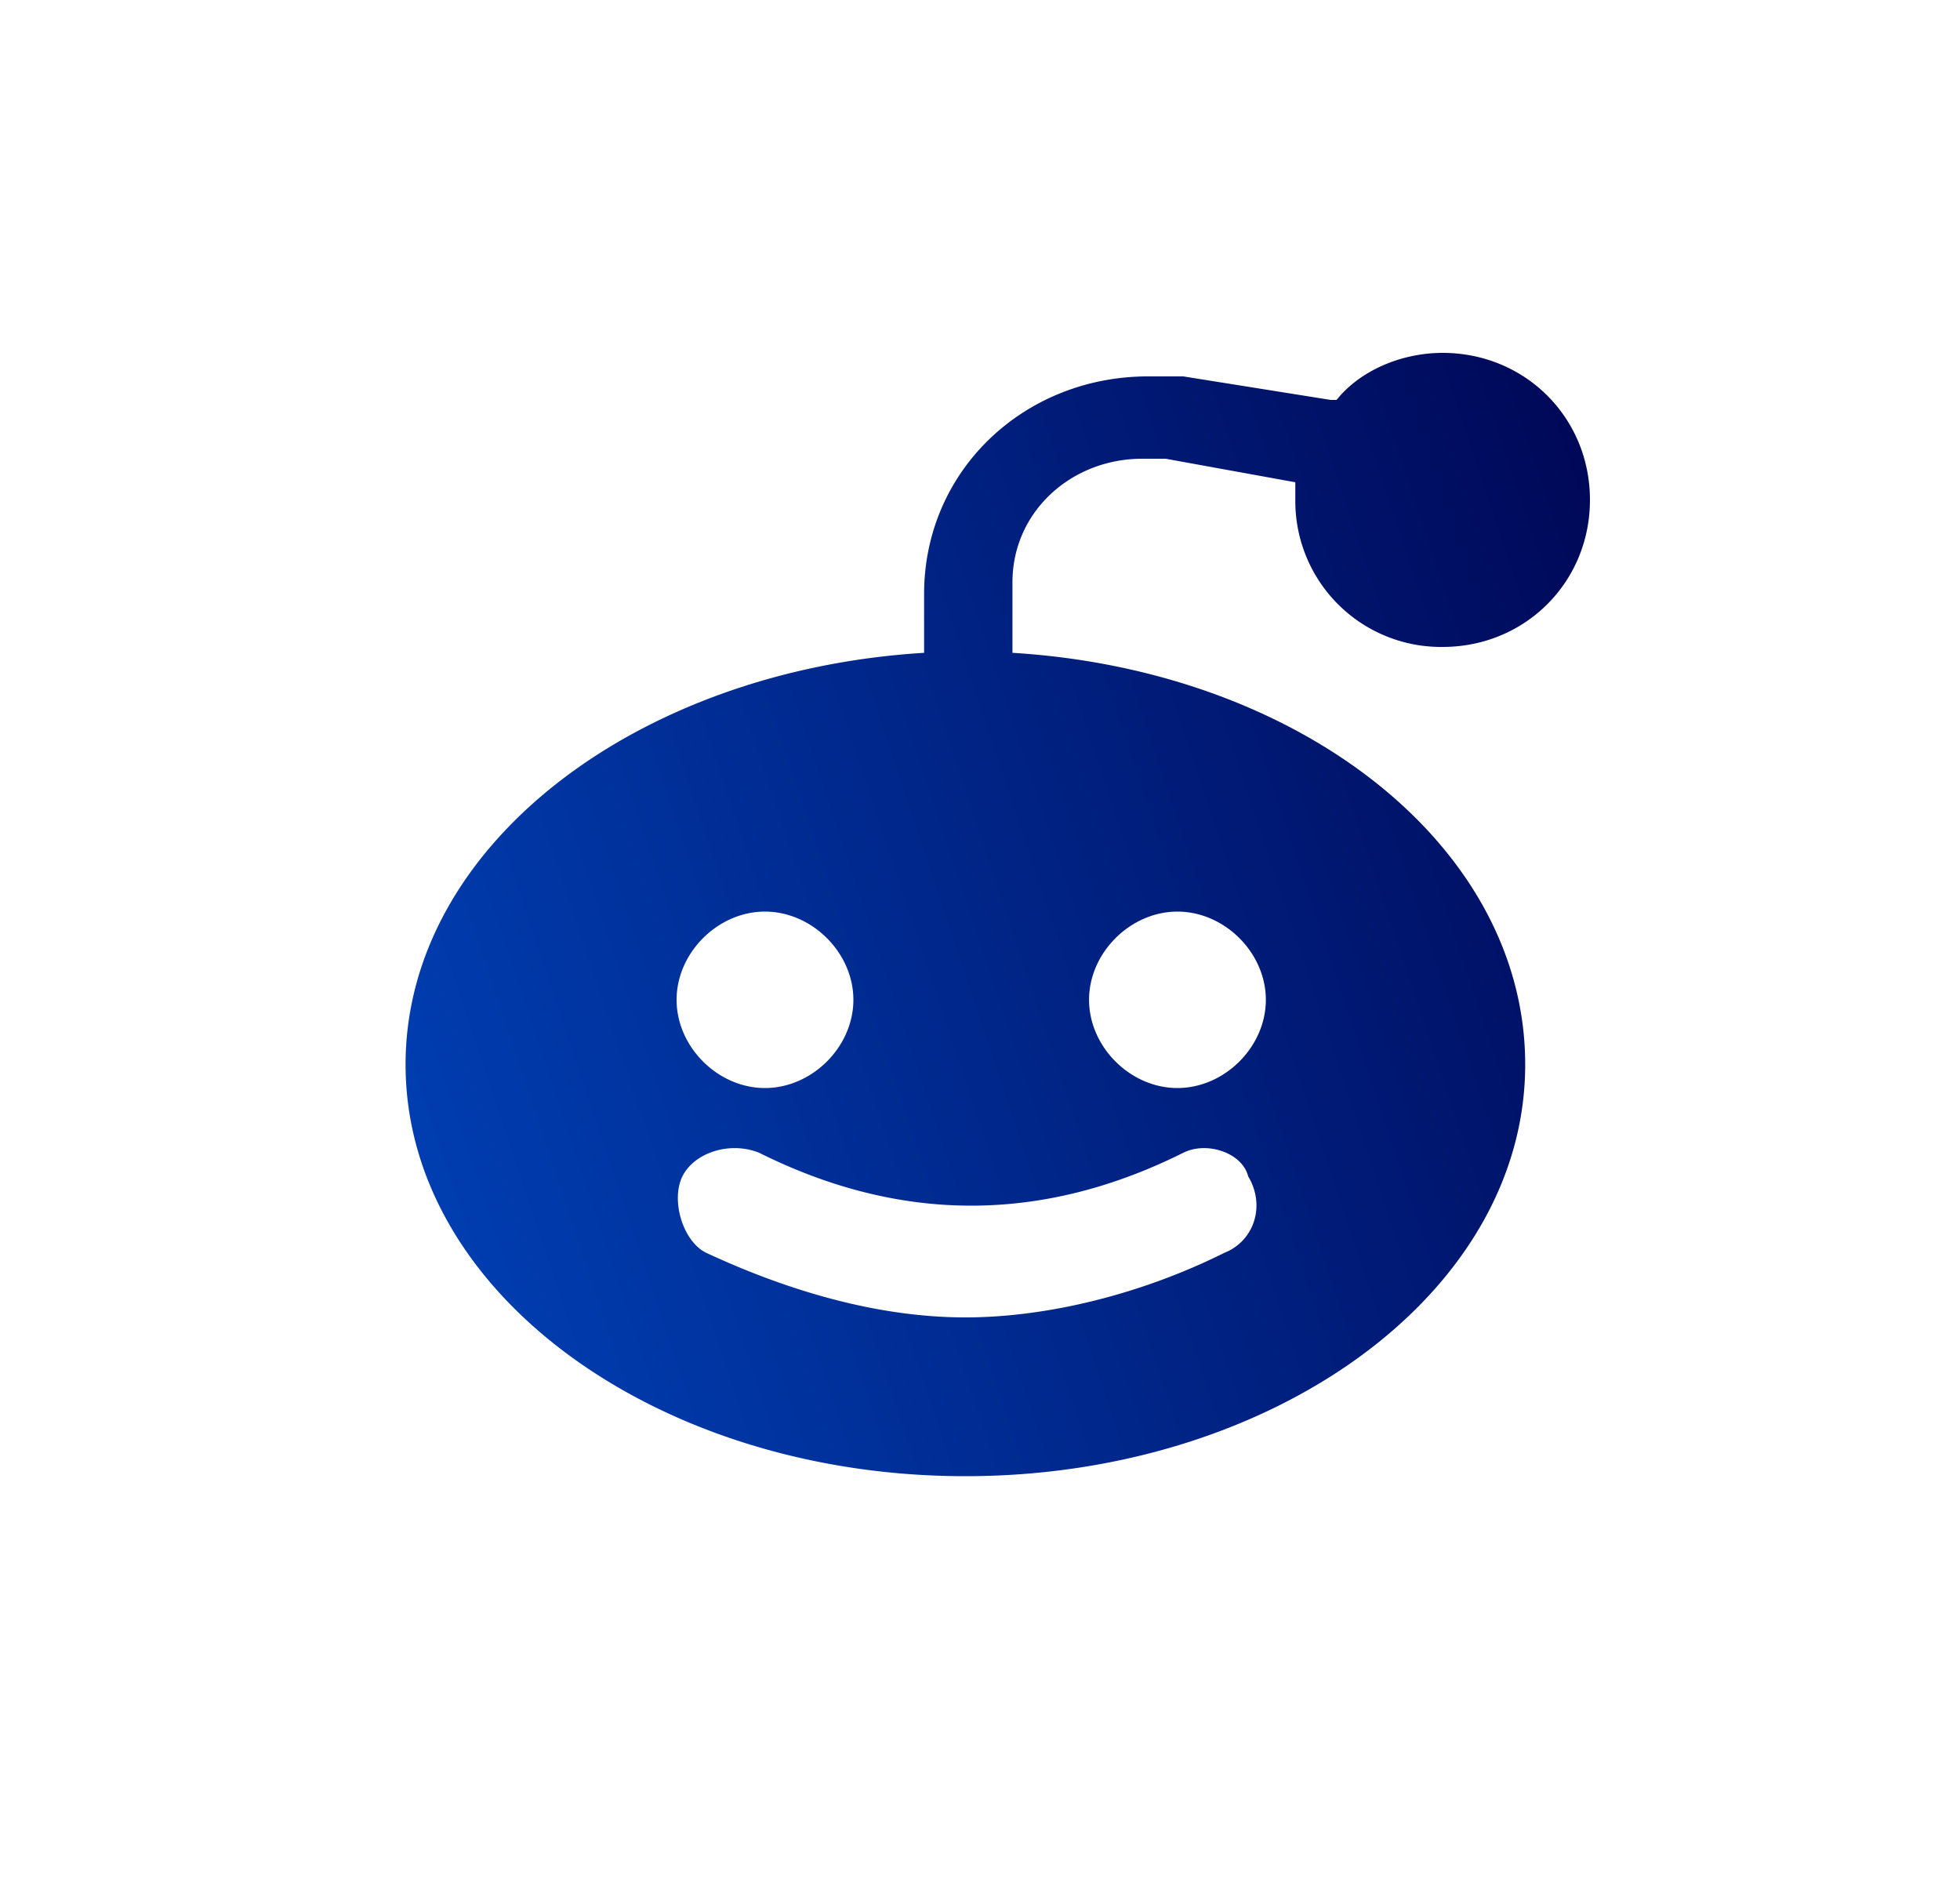
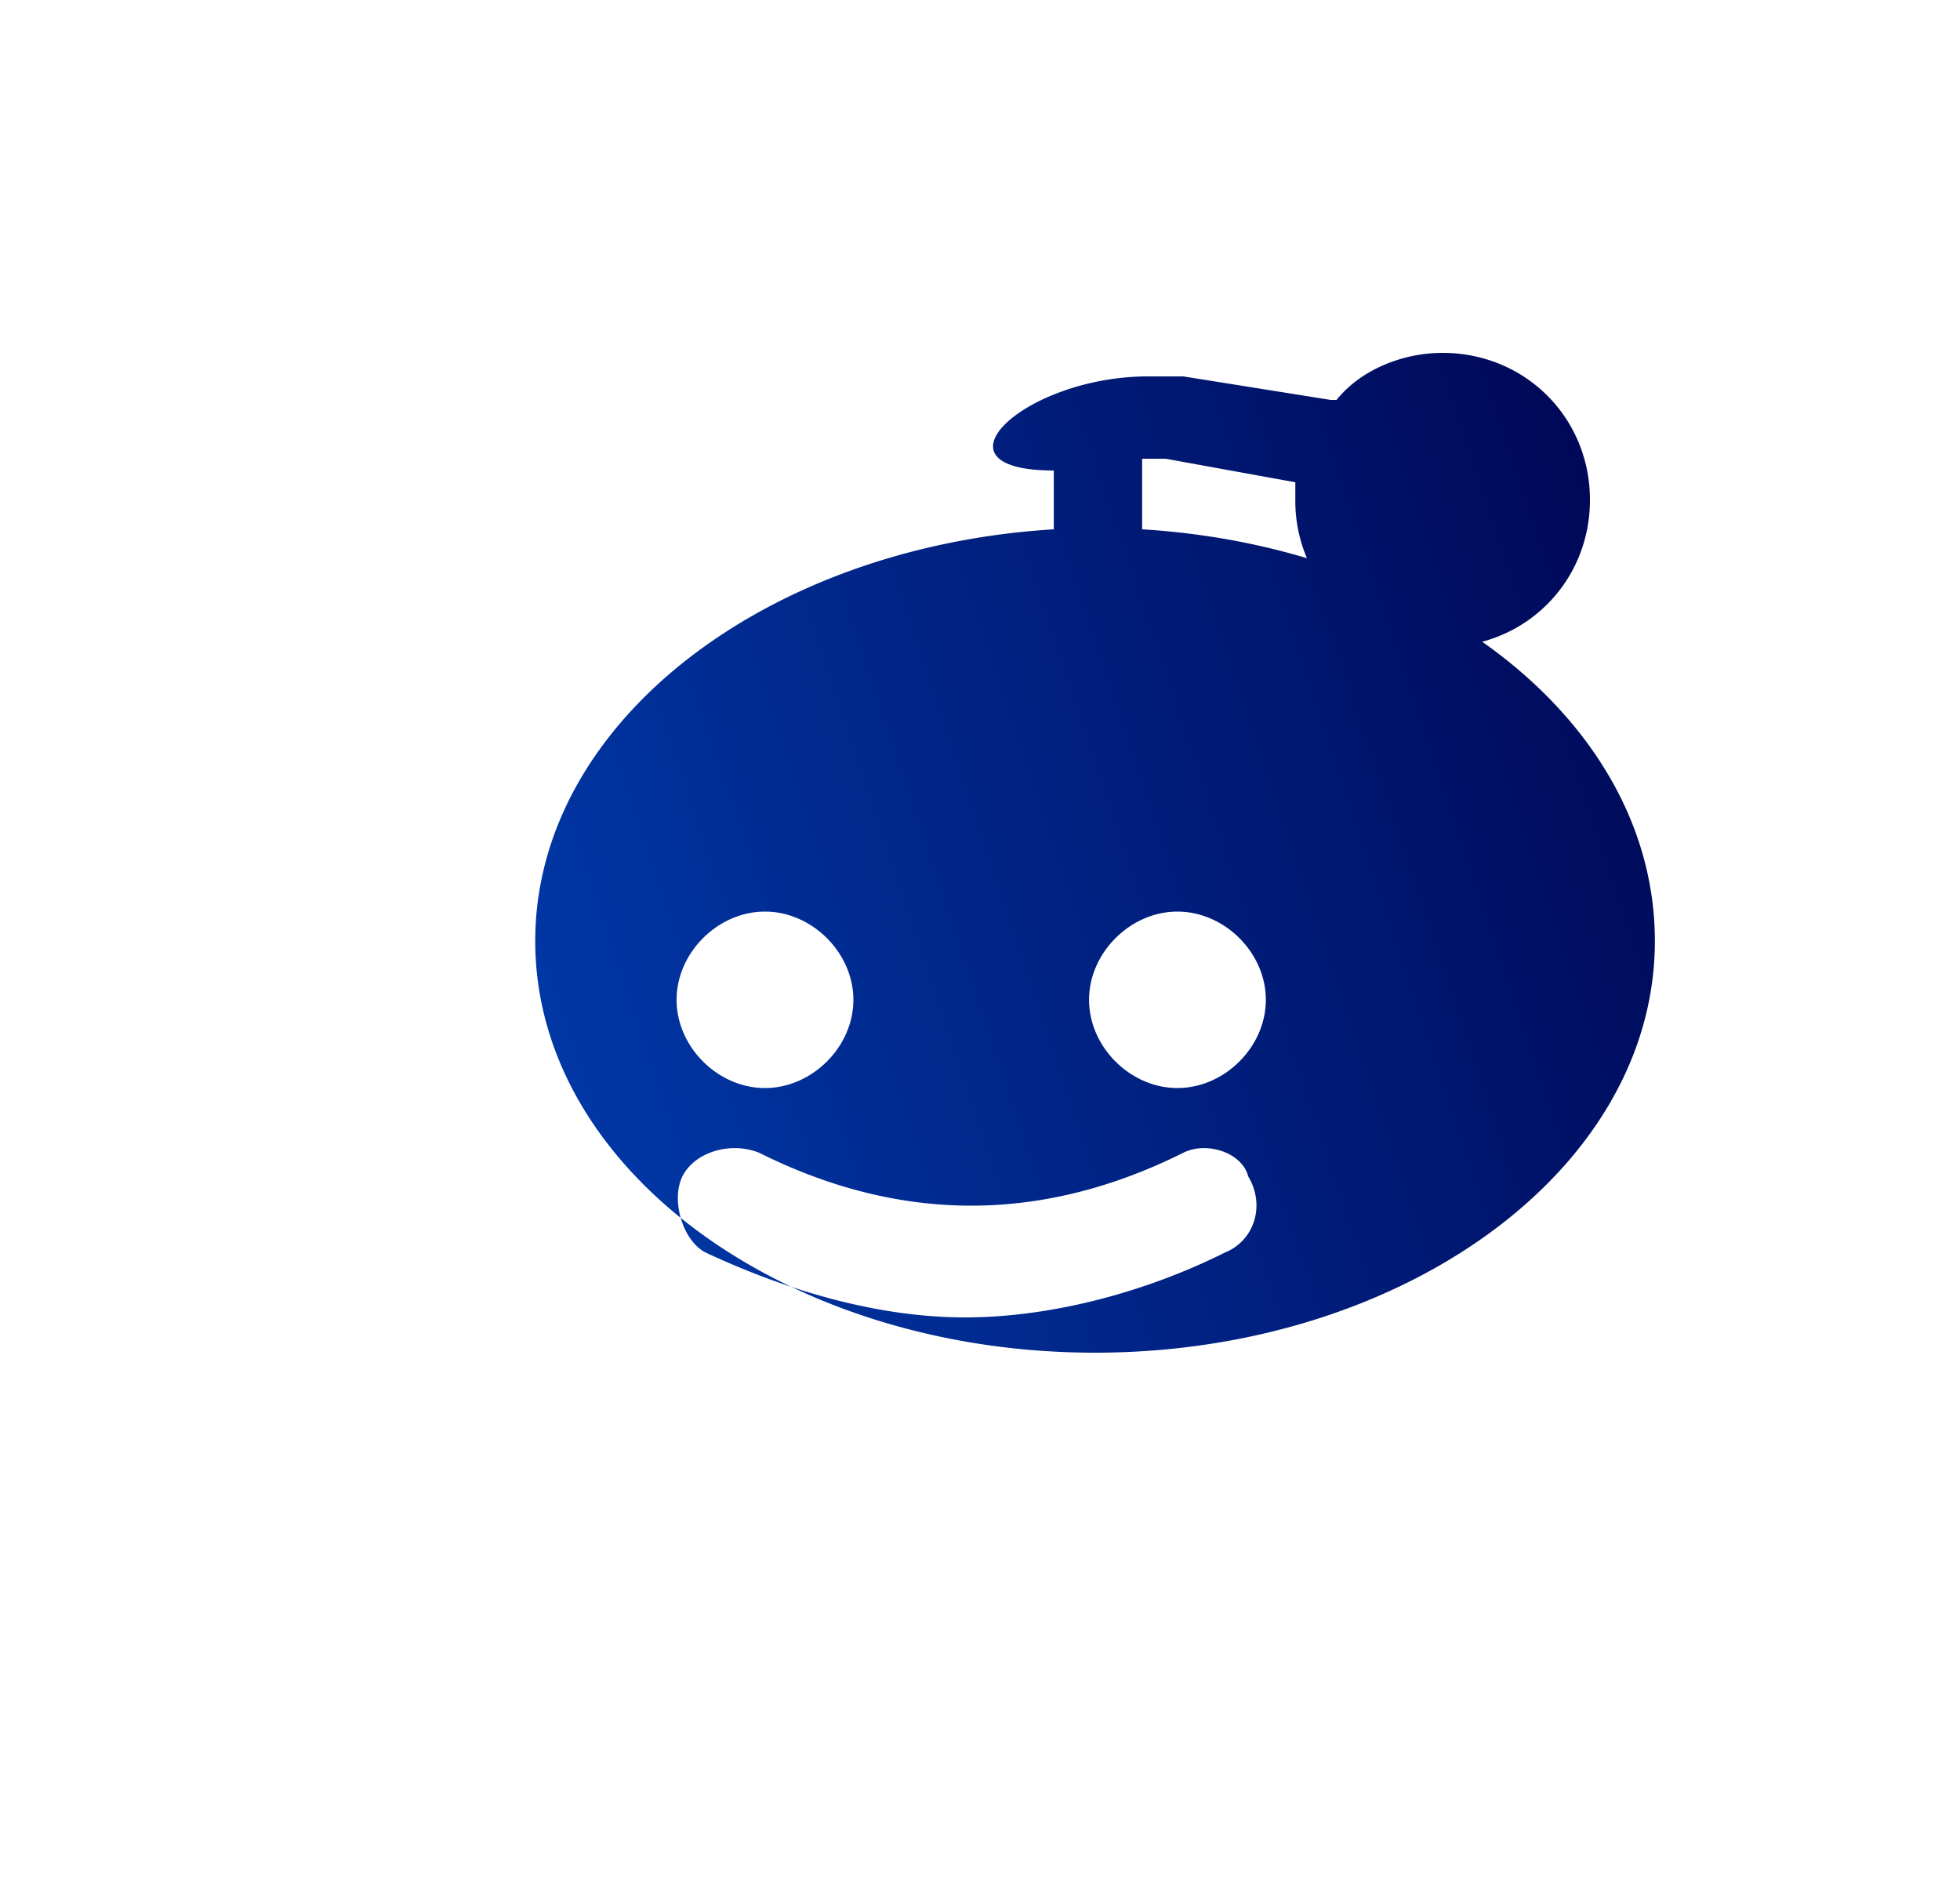
<svg xmlns="http://www.w3.org/2000/svg" width="25" height="24" fill="none">
-   <path fill="url(#a)" d="M18.4 4.5c1.053 0 1.88.825 1.88 1.875S19.453 8.25 18.4 8.25a1.859 1.859 0 0 1-1.878-1.875V6.15l-1.654-.3h-.3c-.902 0-1.654.675-1.654 1.575v.9c3.683.225 6.54 2.475 6.54 5.25 0 2.925-3.233 5.25-7.141 5.25-3.909 0-7.14-2.325-7.14-5.25 0-2.775 2.93-5.025 6.614-5.25v-.75C11.787 6 13.064 4.8 14.643 4.8H15.093l1.88.3h.075c.3-.375.827-.6 1.353-.6Zm-3.306 10.2c-.902.45-1.804.675-2.706.675-.902 0-1.804-.225-2.706-.675-.376-.15-.827 0-.977.3-.15.3 0 .825.3.975 1.128.525 2.255.825 3.308.825 1.052 0 2.255-.3 3.307-.825.376-.15.526-.6.3-.975-.075-.3-.526-.45-.826-.3Zm-5.337-3.075c-.601 0-1.127.525-1.127 1.125s.526 1.125 1.127 1.125 1.128-.525 1.128-1.125-.527-1.125-1.128-1.125Zm5.261 0c-.6 0-1.127.525-1.127 1.125s.526 1.125 1.127 1.125c.602 0 1.128-.525 1.128-1.125s-.526-1.125-1.128-1.125Z" />
+   <path fill="url(#a)" d="M18.4 4.5c1.053 0 1.88.825 1.88 1.875S19.453 8.25 18.4 8.25a1.859 1.859 0 0 1-1.878-1.875V6.15l-1.654-.3h-.3v.9c3.683.225 6.54 2.475 6.54 5.25 0 2.925-3.233 5.25-7.141 5.25-3.909 0-7.14-2.325-7.14-5.25 0-2.775 2.93-5.025 6.614-5.25v-.75C11.787 6 13.064 4.8 14.643 4.8H15.093l1.88.3h.075c.3-.375.827-.6 1.353-.6Zm-3.306 10.2c-.902.45-1.804.675-2.706.675-.902 0-1.804-.225-2.706-.675-.376-.15-.827 0-.977.3-.15.3 0 .825.3.975 1.128.525 2.255.825 3.308.825 1.052 0 2.255-.3 3.307-.825.376-.15.526-.6.3-.975-.075-.3-.526-.45-.826-.3Zm-5.337-3.075c-.601 0-1.127.525-1.127 1.125s.526 1.125 1.127 1.125 1.128-.525 1.128-1.125-.527-1.125-1.128-1.125Zm5.261 0c-.6 0-1.127.525-1.127 1.125s.526 1.125 1.127 1.125c.602 0 1.128-.525 1.128-1.125s-.526-1.125-1.128-1.125Z" />
  <defs>
    <linearGradient id="a" x1="20.28" x2="2.385" y1="4.5" y2="10.471" gradientUnits="userSpaceOnUse">
      <stop stop-color="#000756" />
      <stop offset="1" stop-color="#0042B8" />
    </linearGradient>
  </defs>
</svg>